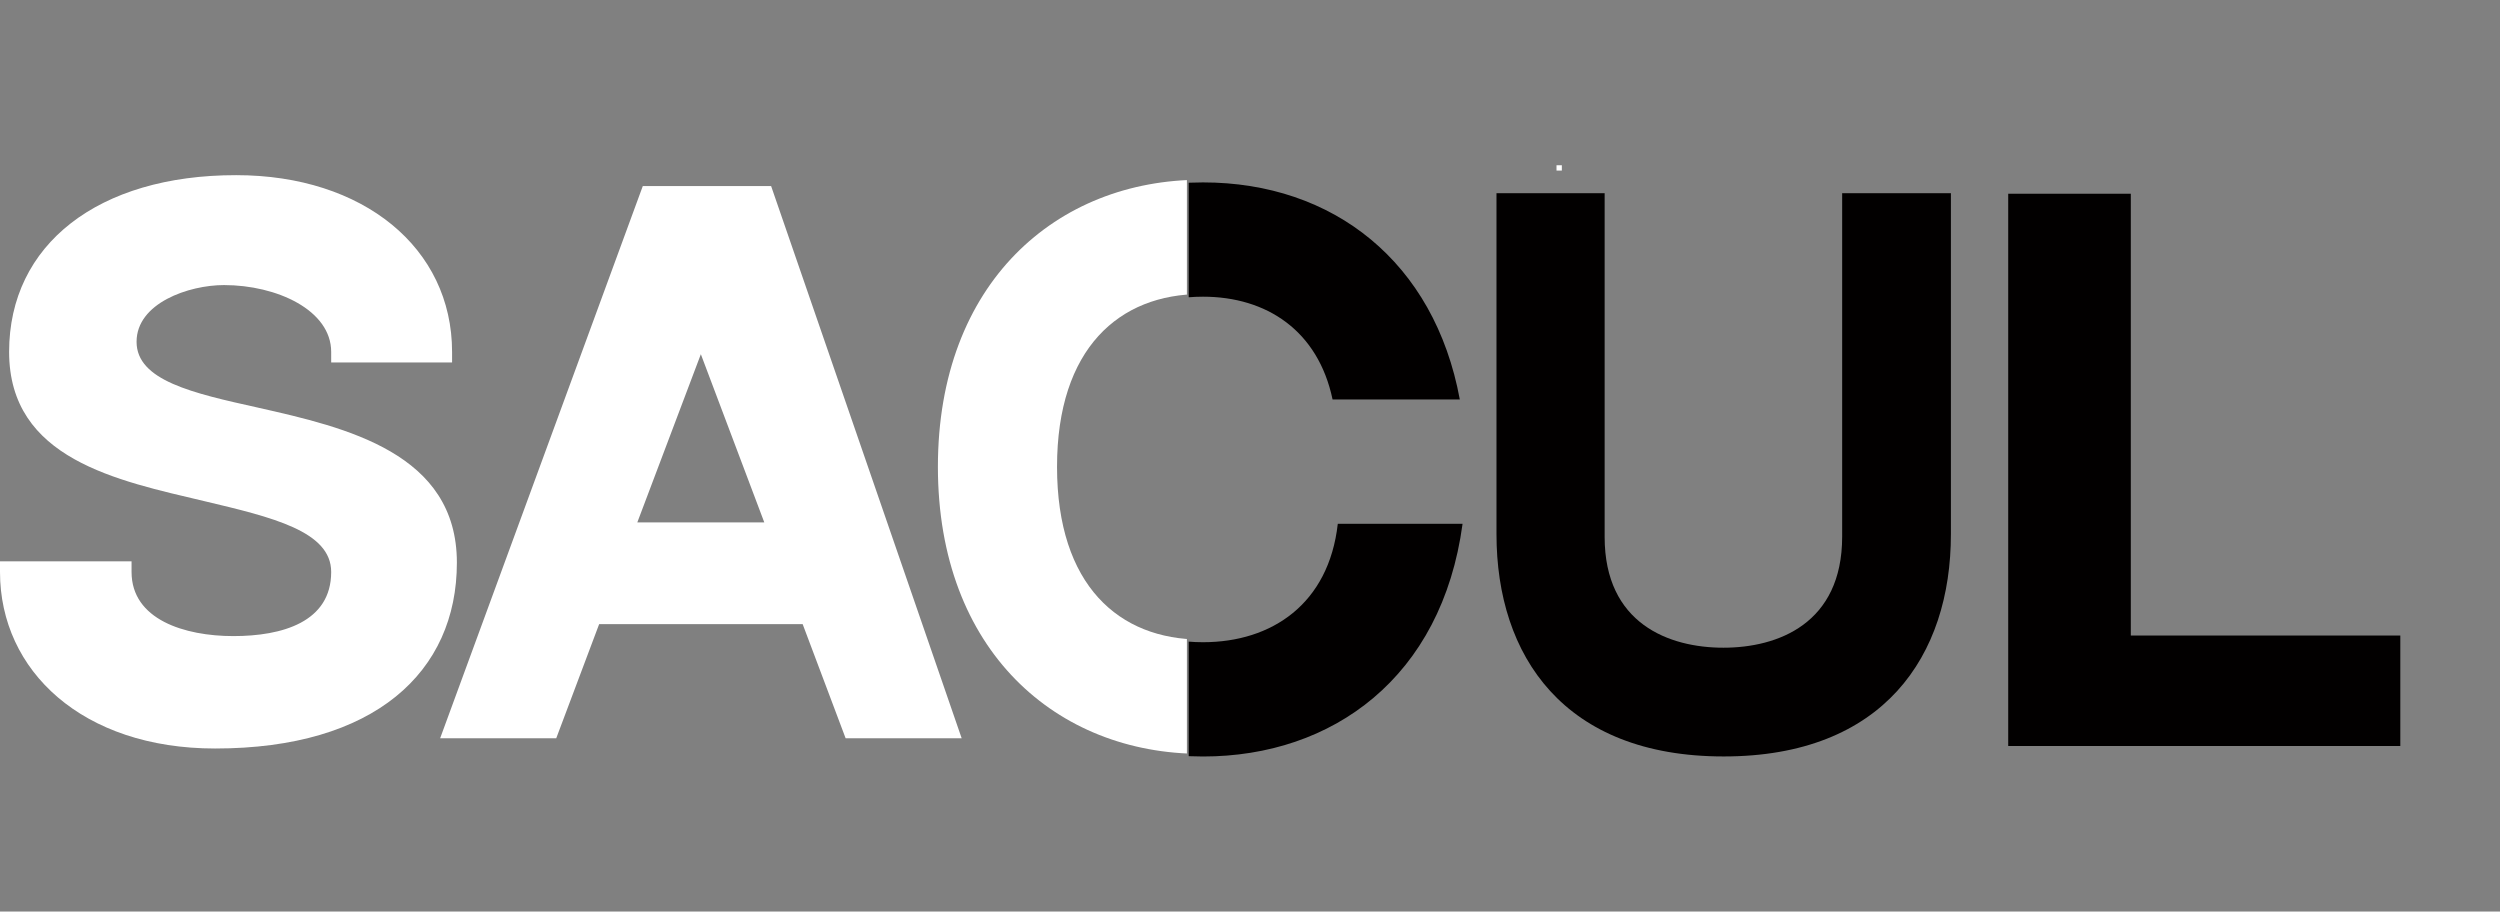
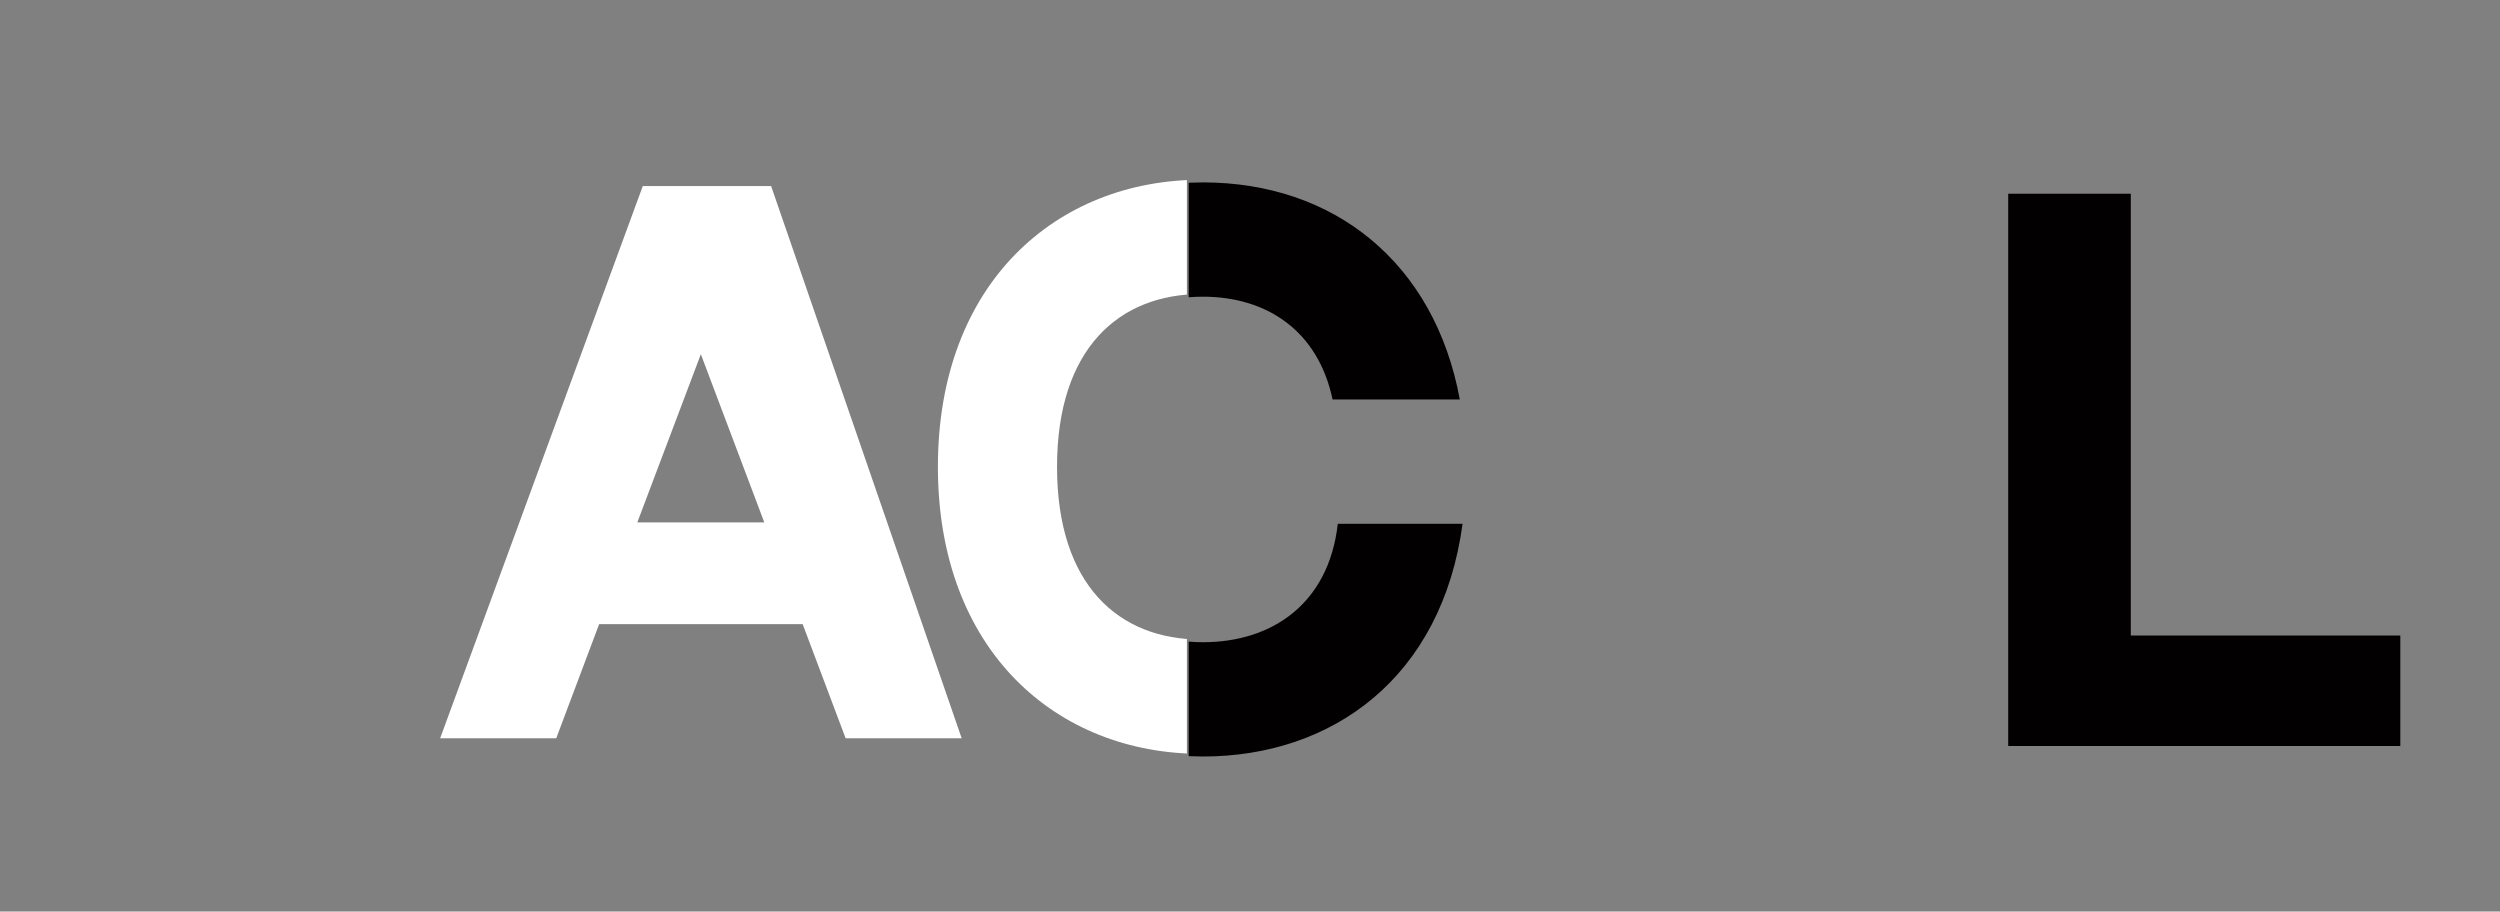
<svg xmlns="http://www.w3.org/2000/svg" id="Ebene_1" data-name="Ebene 1" viewBox="0 0 469 171">
  <rect x="0" y="0" width="469" height="171" fill="#808080" stroke="none" />
  <defs>
    <style>
      .cls-1 {
        clip-path: url(#clippath);
      }

      .cls-2 {
        fill: none;
      }

      .cls-2, .cls-3, .cls-4 {
        stroke-width: 0px;
      }

      .cls-5 {
        clip-path: url(#clippath-1);
      }

      .cls-3 {
        fill: #020000;
      }

      .cls-6 {
        isolation: isolate;
      }

      .cls-4 {
        fill: #fff;
      }
    </style>
    <clipPath id="clippath">
      <path class="cls-2" d="M250.62,97.76c-1.69,15.05-12.4,22.22-25.29,22.22-15.4,0-27.03-10.16-27.03-32.41s11.71-32.41,27.03-32.41c11.92,0,21.59,6.35,24.31,19.28h23.87c-4.77-25.82-23.75-40.72-48.18-40.72-27.03,0-49.38,19.28-49.38,53.85s22.34,53.85,49.38,53.85c24.31,0,44.82-14.84,48.7-43.67h-23.41Z" />
    </clipPath>
    <clipPath id="clippath-1">
      <rect class="cls-2" x="223" y="0" width="246" height="171" />
    </clipPath>
  </defs>
  <g id="Gruppe_36" data-name="Gruppe 36">
    <g id="Gruppe_35" data-name="Gruppe 35">
-       <path id="Pfad_7" data-name="Pfad 7" class="cls-4" d="M48.39,76.47c-12.22-2.71-22.77-5.08-22.77-12.35s9.8-10.64,16.41-10.64c9.89,0,20.1,4.7,20.1,12.54v1.98h22.68v-1.98c0-19.51-16.66-33.16-40.5-33.16C18.44,32.84,1.71,45.86,1.71,66.01s20.33,24.14,36.65,28.01c12.77,3.03,23.77,5.65,23.77,13.28,0,9.41-9.21,12.03-18.35,12.03s-19.1-3.09-19.1-12.03v-2H0v2C0,125.88,15.51,140.42,40.35,140.42c29.9,0,45.36-14.34,45.36-34.87s-20.7-25.34-37.33-29.08h0Z" />
      <path id="Pfad_8" data-name="Pfad 8" class="cls-4" d="M158.63,138.5h21.78l-35.75-103.6h-24.07l-38.02,103.6h21.78l8.05-21.41h38.18l8.06,21.41ZM119.56,98l11.92-31.55,11.9,31.55h-23.82Z" />
      <g class="cls-1">
        <g id="Gruppe_maskieren_21" data-name="Gruppe maskieren 21">
          <rect id="Rechteck_41" data-name="Rechteck 41" class="cls-4" x="-37.34" y=".36" width="260" height="174" />
        </g>
      </g>
    </g>
    <g class="cls-5">
      <g id="Gruppe_maskieren_22" data-name="Gruppe maskieren 22">
        <g id="CUL_" data-name="CUL " class="cls-6">
          <g class="cls-6">
            <path class="cls-3" d="M274.38,98.25c-3.88,28.83-24.39,43.67-48.7,43.67-27.03,0-49.37-18.51-49.37-53.85s22.34-53.85,49.37-53.85c24.43,0,43.42,14.91,48.18,40.72h-23.87c-2.72-12.93-12.4-19.28-24.31-19.28-15.32,0-27.03,10.35-27.03,32.41s11.63,32.41,27.03,32.41c12.89,0,23.6-7.17,25.29-22.22h23.41Z" />
-             <path class="cls-3" d="M365.99,36.25v63.95c0,22.88-12.68,41.71-42.63,41.71s-42.62-18.83-42.62-41.71v-63.95h20.29v63.73h0v.75c0,16.3,12.11,20.78,22.28,20.78s22.28-4.48,22.28-20.83v-.71h0v-63.73h20.37Z" />
            <path class="cls-3" d="M450.3,119.23v20.72h-73.56V36.34h23v82.88h50.56Z" />
          </g>
        </g>
      </g>
    </g>
    <g id="Rechteck_43" data-name="Rechteck 43">
-       <rect class="cls-4" x="292" y="31" width="1" height="1" />
-     </g>
+       </g>
  </g>
</svg>